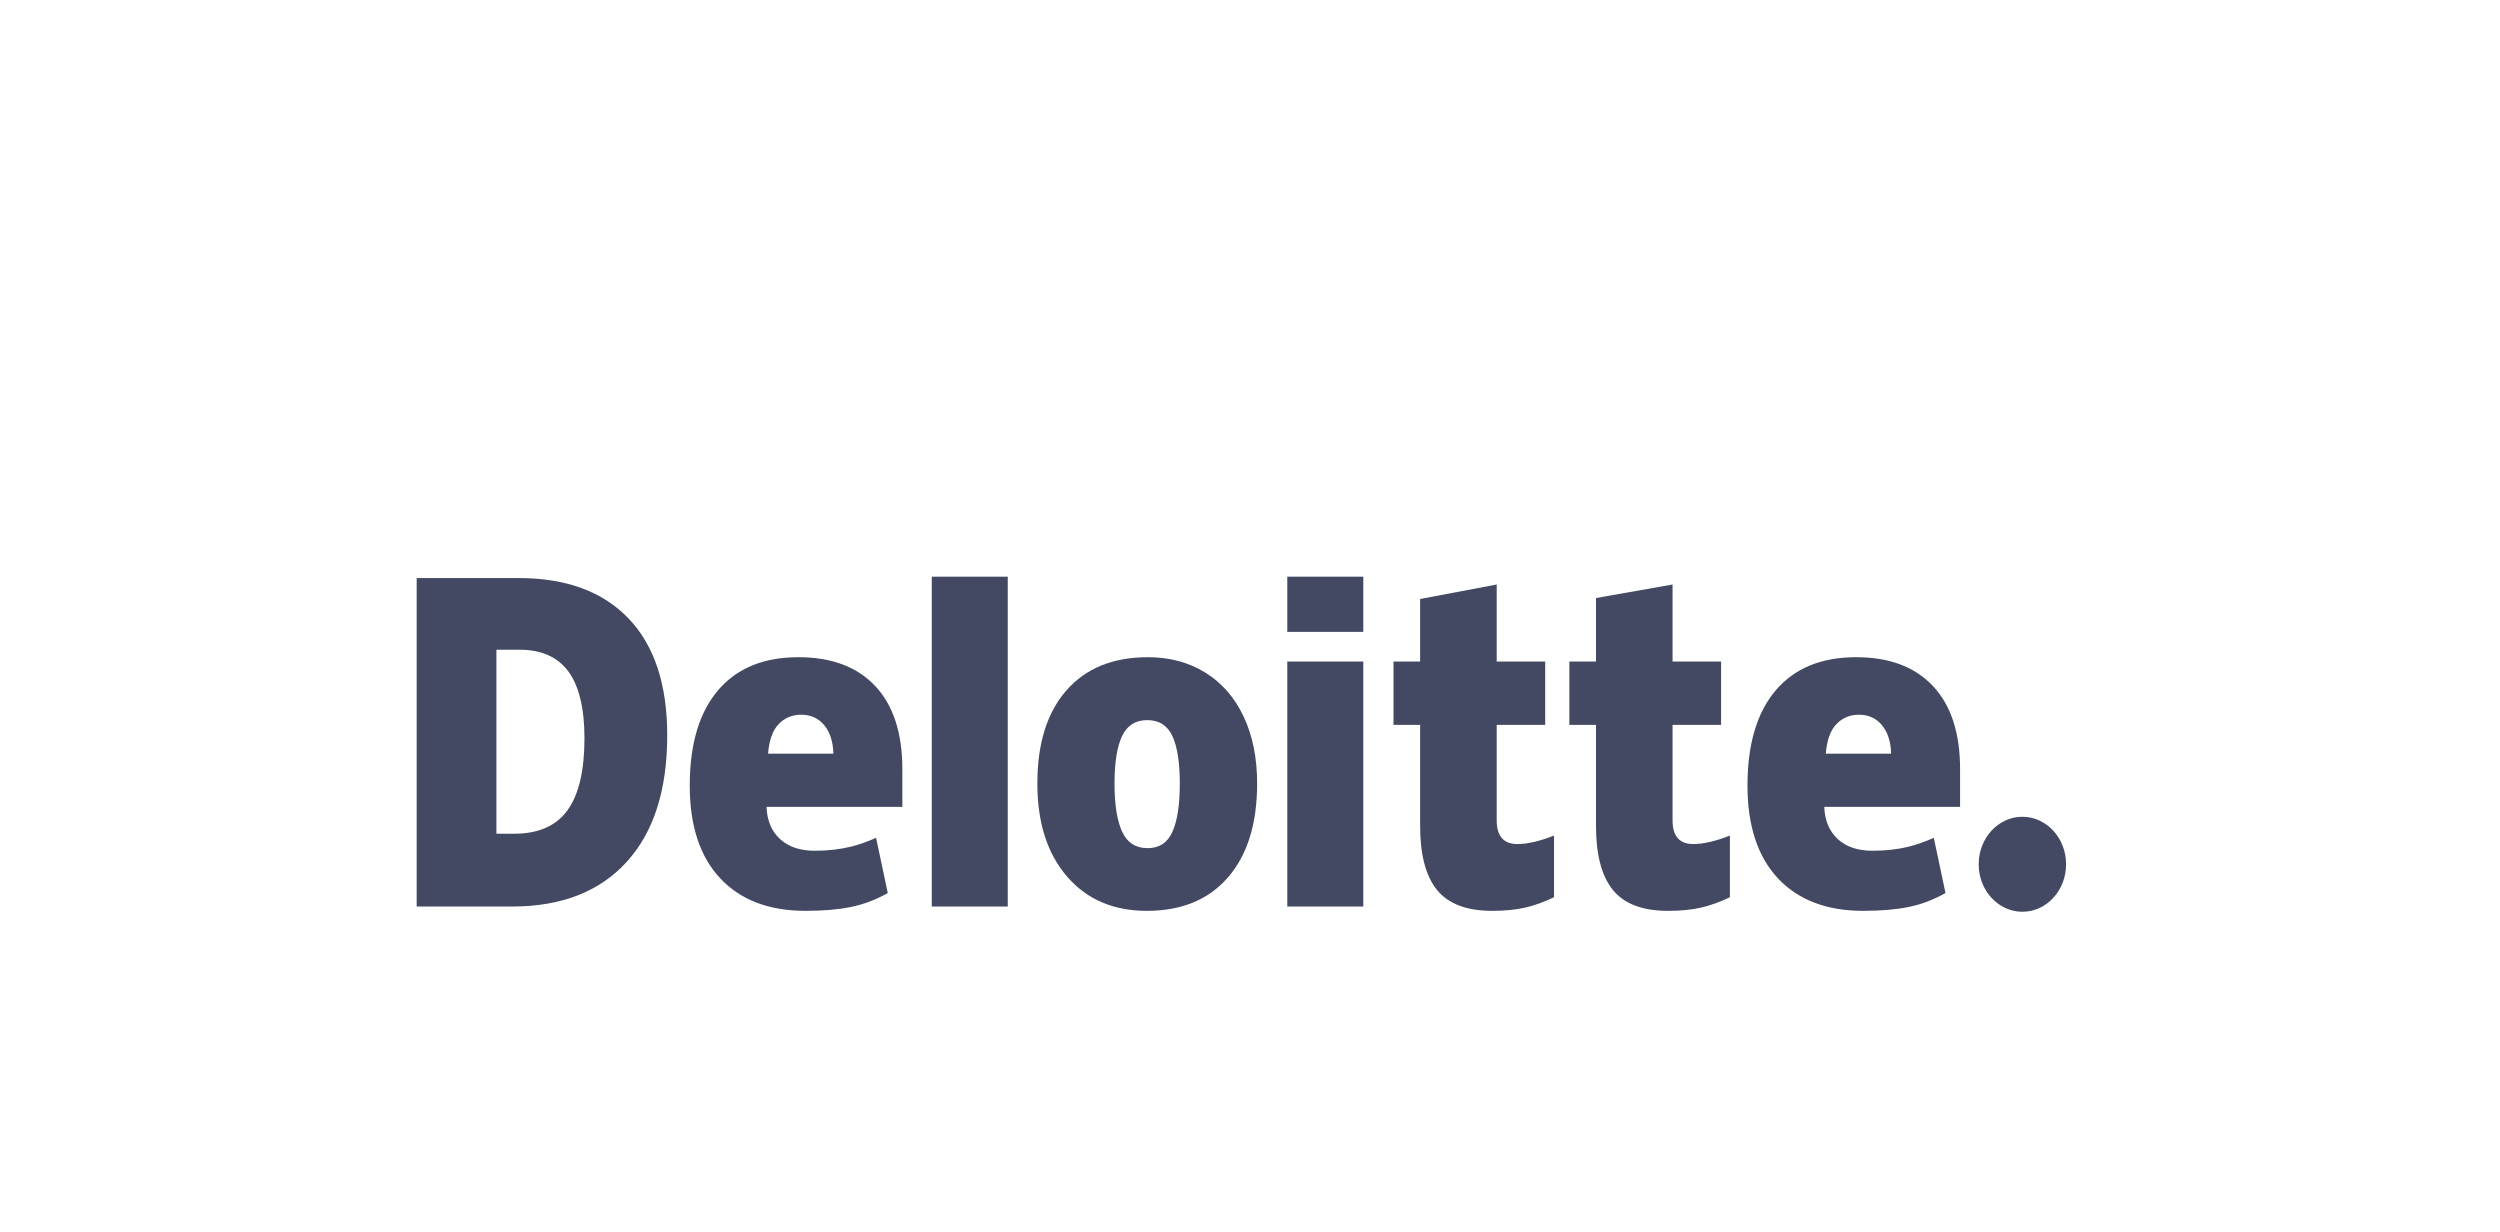
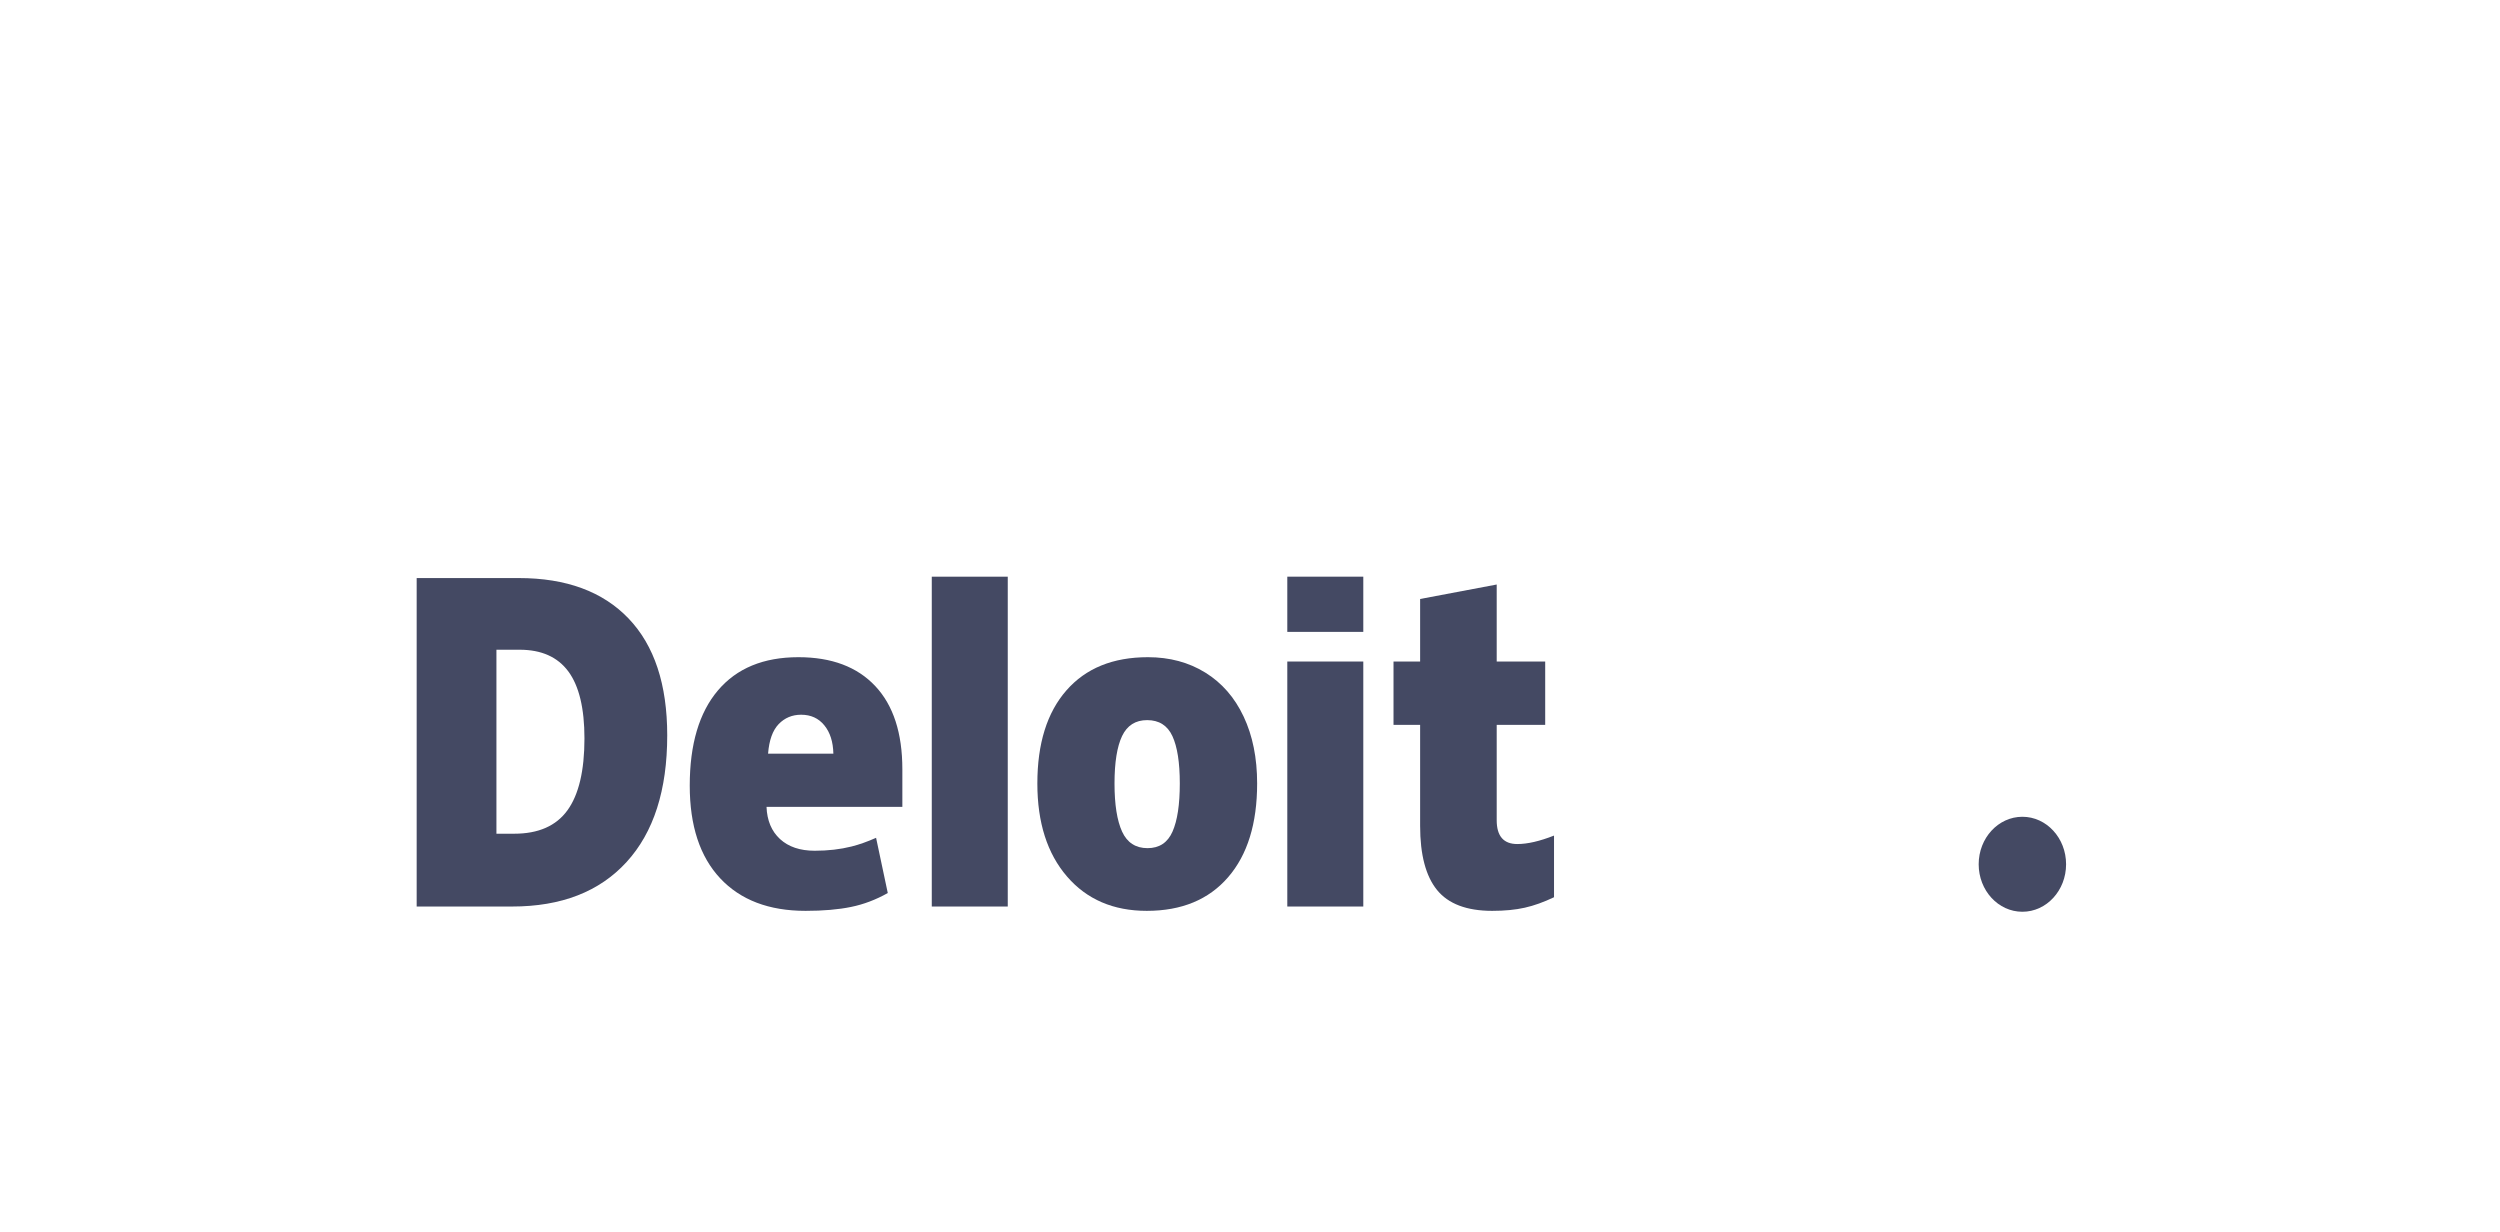
<svg xmlns="http://www.w3.org/2000/svg" width="138" height="68" viewBox="0 0 138 68" fill="none">
  <path d="M109.223 47.708C109.223 46.26 110.304 45.086 111.636 45.086C112.968 45.086 114.048 46.26 114.048 47.708C114.048 49.156 112.968 50.329 111.636 50.329C110.304 50.329 109.223 49.156 109.223 47.708Z" fill="#444963" />
  <path d="M32.262 40.763C32.262 39.103 31.966 37.87 31.376 37.068C30.784 36.266 29.888 35.865 28.684 35.865H27.403V46.021H28.383C29.721 46.021 30.701 45.59 31.326 44.725C31.949 43.862 32.262 42.541 32.262 40.763ZM36.831 40.59C36.831 43.616 36.083 45.948 34.586 47.584C33.089 49.222 30.984 50.04 28.271 50.04H23V31.909H28.639C31.255 31.909 33.274 32.654 34.697 34.141C36.12 35.63 36.831 37.779 36.831 40.59Z" fill="#444963" />
  <path d="M51.434 50.04H55.628V31.833H51.434V50.04Z" fill="#444963" />
  <path d="M61.521 43.249C61.521 44.41 61.661 45.295 61.939 45.904C62.219 46.513 62.687 46.818 63.344 46.818C63.995 46.818 64.455 46.513 64.723 45.904C64.992 45.295 65.125 44.41 65.125 43.249C65.125 42.094 64.989 41.223 64.718 40.635C64.445 40.046 63.981 39.751 63.323 39.751C62.679 39.751 62.219 40.044 61.939 40.629C61.661 41.214 61.521 42.087 61.521 43.249ZM69.394 43.249C69.394 45.461 68.861 47.186 67.791 48.423C66.722 49.66 65.225 50.279 63.302 50.279C61.457 50.279 59.988 49.647 58.898 48.381C57.807 47.116 57.262 45.406 57.262 43.249C57.262 41.044 57.796 39.331 58.866 38.11C59.935 36.888 61.435 36.277 63.367 36.277C64.56 36.277 65.616 36.56 66.531 37.126C67.446 37.691 68.153 38.5 68.649 39.555C69.146 40.608 69.394 41.84 69.394 43.249Z" fill="#444963" />
  <path d="M71.059 50.04H75.254V43.072V36.516H71.059V50.04Z" fill="#444963" />
  <path d="M71.059 34.88H75.254V31.832H71.059V34.88Z" fill="#444963" />
  <path d="M83.754 46.591C84.321 46.591 84.995 46.434 85.782 46.124V49.527C85.216 49.797 84.679 49.991 84.168 50.105C83.657 50.221 83.057 50.279 82.37 50.279C80.962 50.279 79.947 49.894 79.323 49.126C78.702 48.359 78.391 47.18 78.391 45.589V40.014H76.922V36.517H78.391V33.064L82.618 32.265V36.517H85.295V40.014H82.618V45.278C82.618 46.153 82.998 46.591 83.754 46.591Z" fill="#444963" />
-   <path d="M93.462 46.591C94.028 46.591 94.703 46.434 95.49 46.124V49.527C94.925 49.797 94.387 49.991 93.876 50.105C93.364 50.221 92.766 50.279 92.078 50.279C90.67 50.279 89.654 49.894 89.032 49.126C88.41 48.359 88.099 47.18 88.099 45.589V40.014H86.629V36.517H88.099V33.011L92.325 32.265V36.517H95.003V40.014H92.325V45.278C92.325 46.153 92.704 46.591 93.462 46.591Z" fill="#444963" />
-   <path d="M100.785 41.601C100.842 40.861 101.037 40.318 101.369 39.971C101.703 39.626 102.115 39.453 102.608 39.453C103.146 39.453 103.573 39.647 103.89 40.038C104.209 40.428 104.375 40.949 104.388 41.601H100.785ZM106.7 37.871C105.703 36.809 104.289 36.277 102.458 36.277C100.535 36.277 99.054 36.888 98.017 38.11C96.98 39.331 96.461 41.084 96.461 43.368C96.461 45.579 97.022 47.285 98.14 48.482C99.26 49.679 100.831 50.279 102.856 50.279C103.828 50.279 104.664 50.207 105.365 50.063C106.062 49.921 106.737 49.665 107.391 49.295L106.746 46.247C106.271 46.458 105.818 46.62 105.391 46.727C104.774 46.883 104.097 46.961 103.359 46.961C102.551 46.961 101.912 46.746 101.445 46.317C100.977 45.886 100.727 45.293 100.699 44.538H108.197V42.461C108.197 40.463 107.698 38.933 106.7 37.871Z" fill="#444963" />
  <path d="M42.398 41.601C42.455 40.861 42.65 40.318 42.982 39.971C43.315 39.626 43.728 39.453 44.222 39.453C44.758 39.453 45.185 39.647 45.503 40.038C45.822 40.428 45.988 40.949 46.002 41.601H42.398ZM48.314 37.871C47.316 36.809 45.903 36.277 44.072 36.277C42.147 36.277 40.667 36.888 39.631 38.11C38.594 39.331 38.074 41.084 38.074 43.368C38.074 45.579 38.634 47.285 39.754 48.482C40.873 49.679 42.445 50.279 44.469 50.279C45.441 50.279 46.277 50.207 46.978 50.063C47.675 49.921 48.35 49.665 49.005 49.295L48.36 46.247C47.884 46.458 47.432 46.62 47.005 46.727C46.386 46.883 45.71 46.961 44.972 46.961C44.164 46.961 43.526 46.746 43.058 46.317C42.589 45.886 42.341 45.293 42.312 44.538H49.81V42.461C49.81 40.463 49.311 38.933 48.314 37.871Z" fill="#444963" />
</svg>